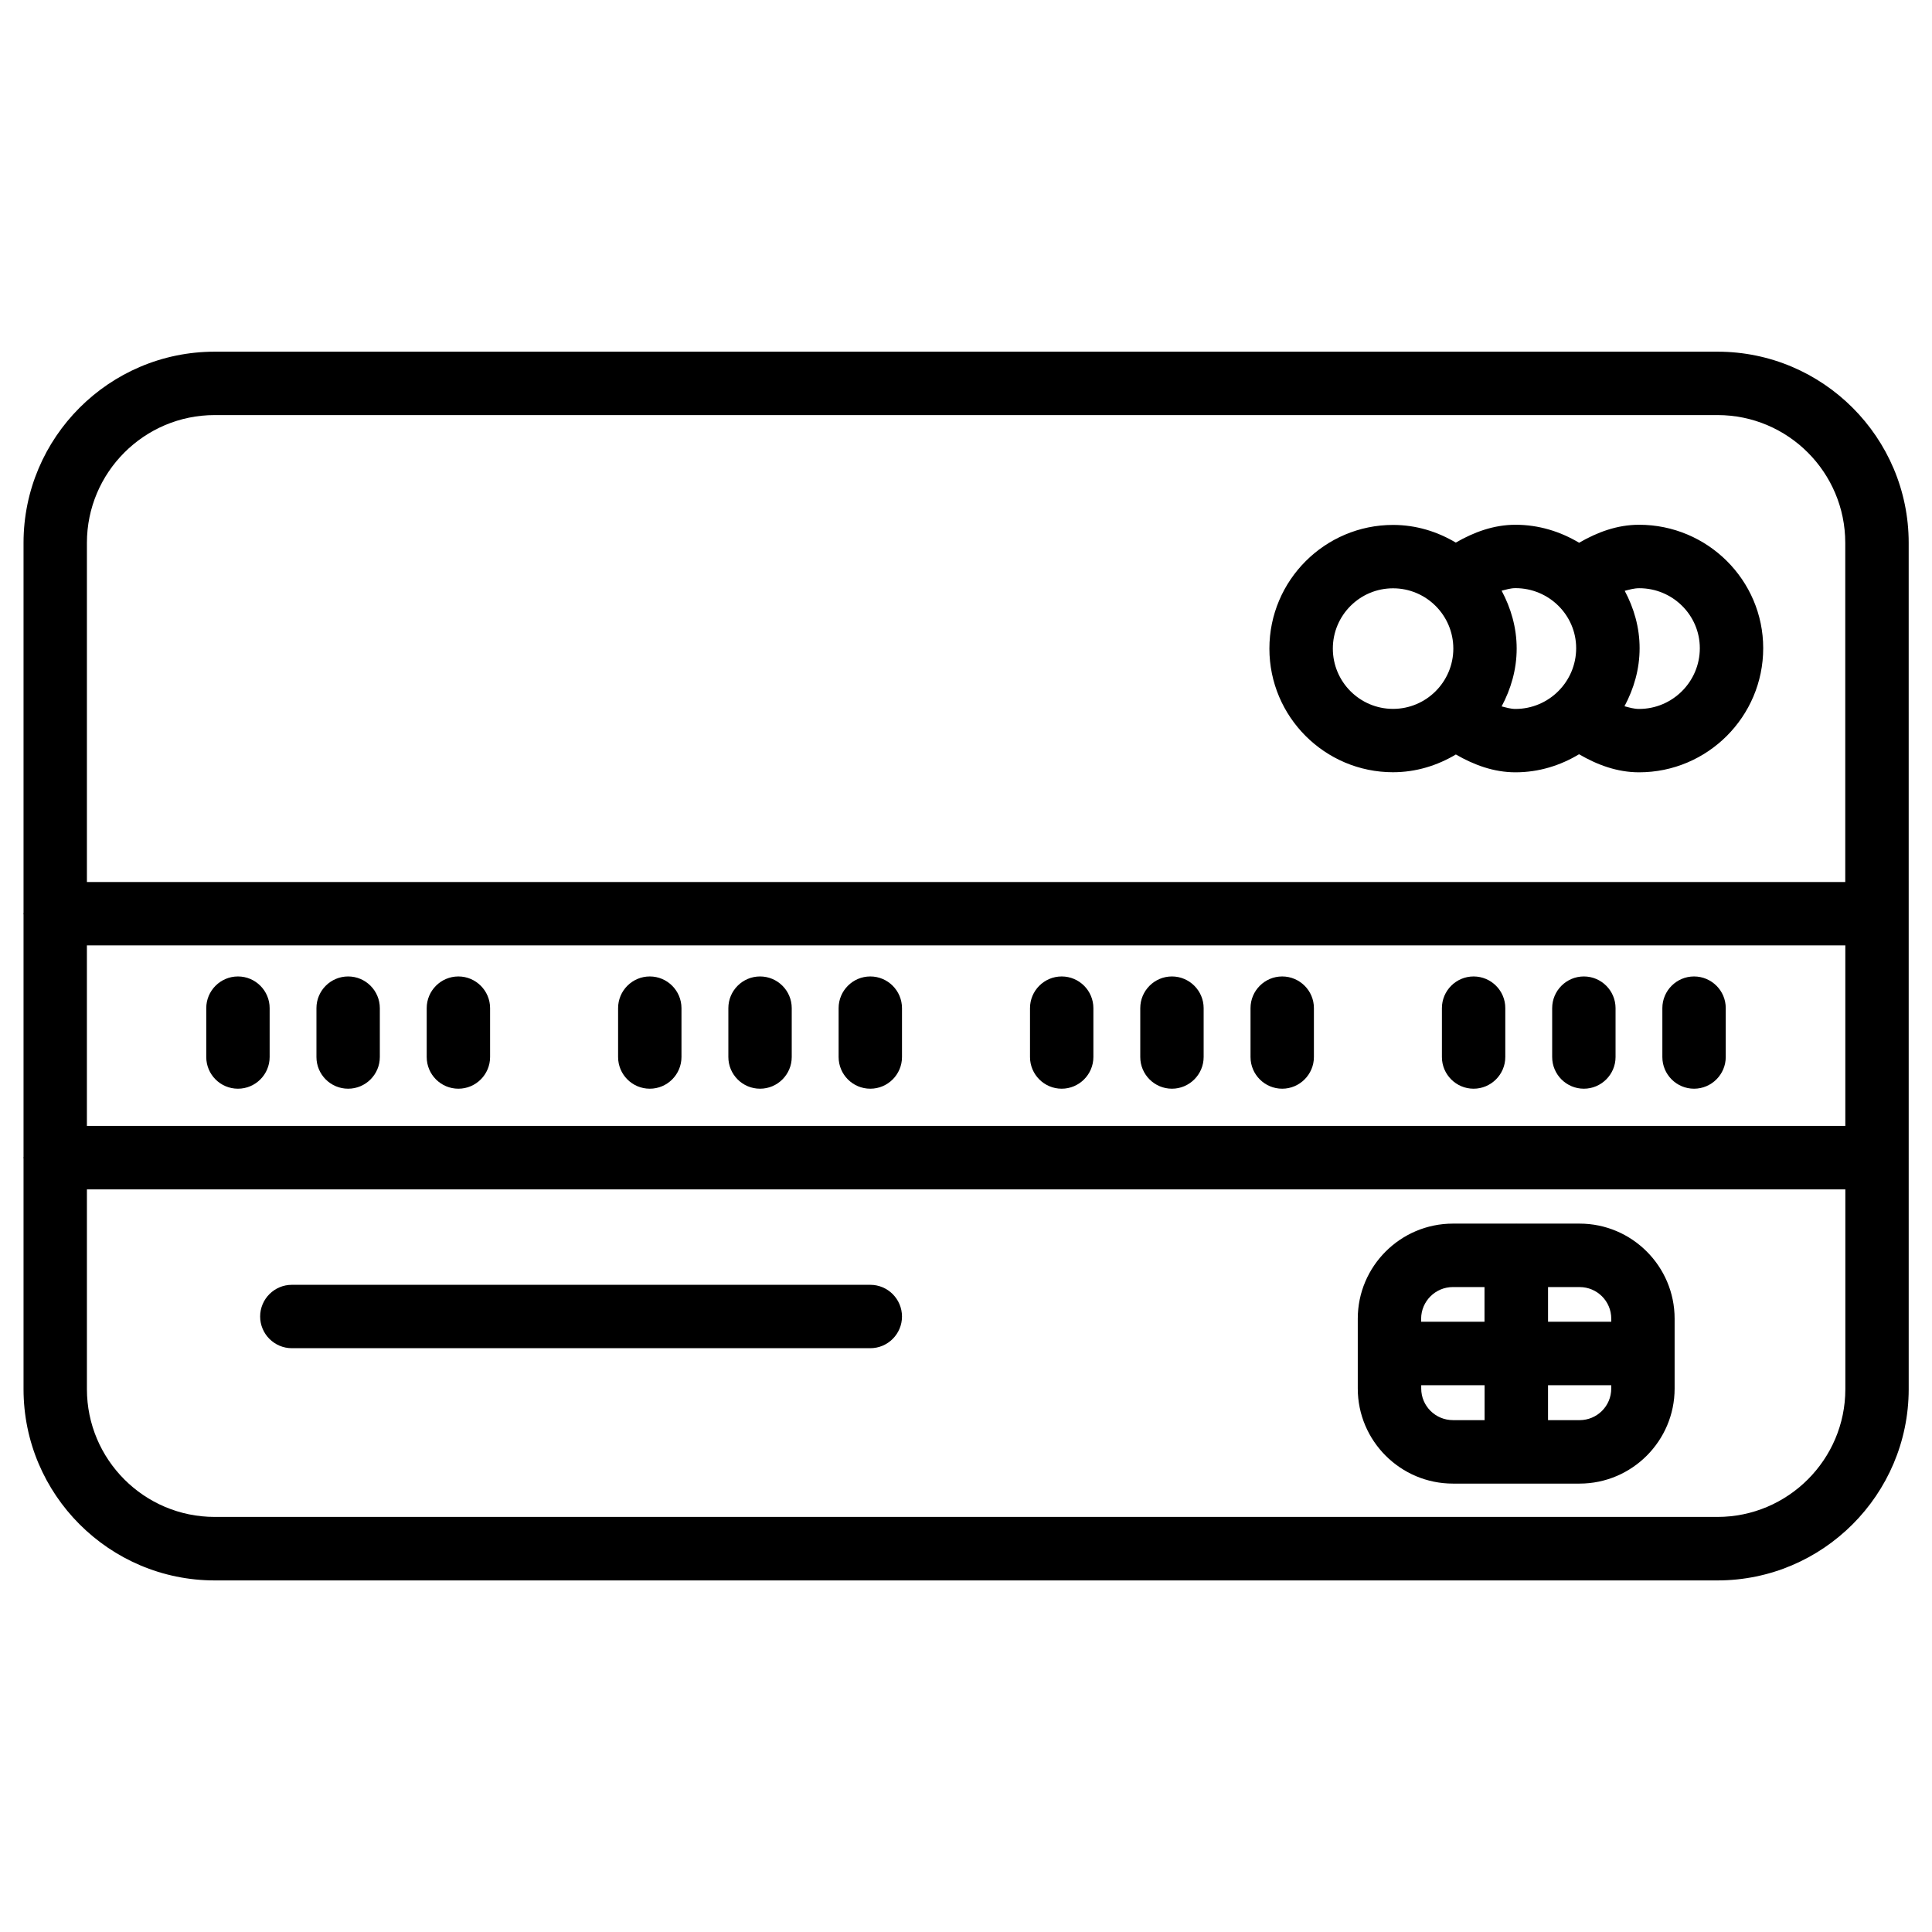
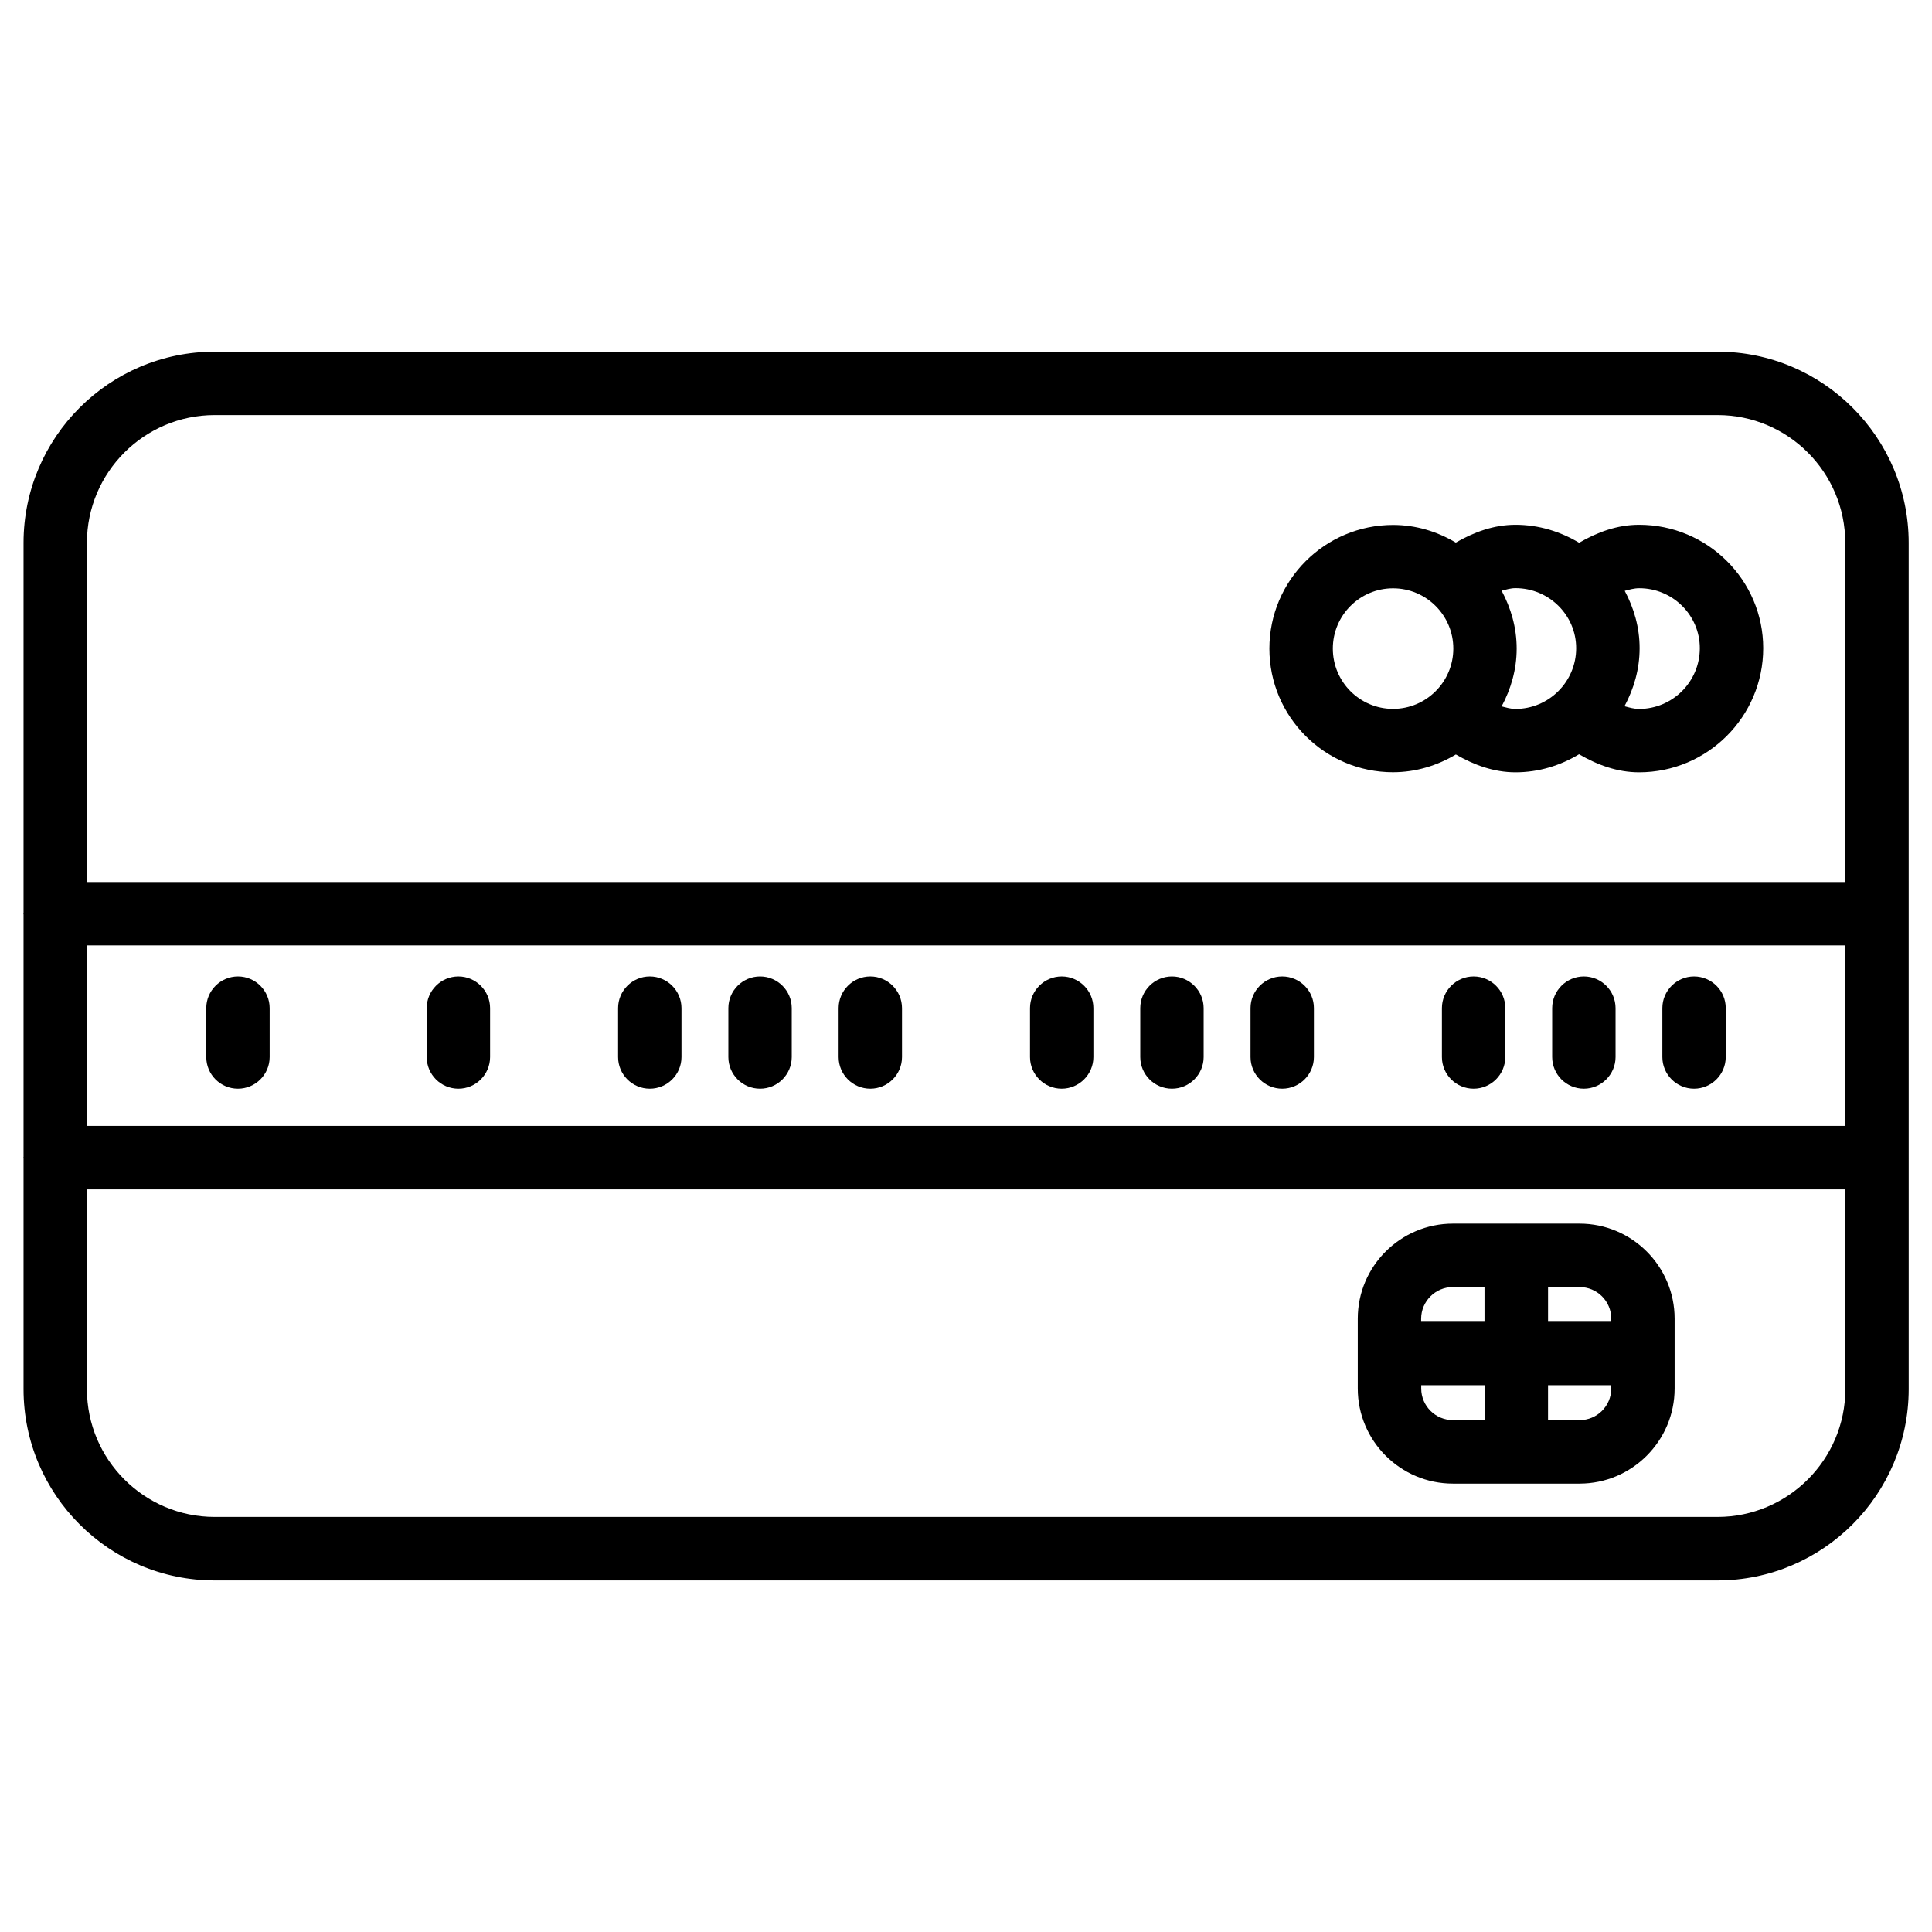
<svg xmlns="http://www.w3.org/2000/svg" fill="#000000" width="800px" height="800px" version="1.1" viewBox="144 144 512 512">
  <g>
    <path d="m599.17 237.2h-398.28c-27.941 0-50.652 22.734-50.652 50.652v98.074c0 0.062-0.043 0.125-0.043 0.211 0 0.082 0.043 0.125 0.043 0.211v64.234c0 0.062-0.043 0.125-0.043 0.211 0 0.082 0.043 0.125 0.043 0.211v61.148c0 27.941 22.734 50.676 50.652 50.676h398.26c27.918 0 50.633-22.734 50.676-50.652l-0.004-224.32c0-27.918-22.734-50.656-50.652-50.656zm-432.14 157.34h466v47.84l-466 0.004zm33.863-140.54h398.28c18.684 0 33.84 15.199 33.84 33.859v89.887h-465.98v-89.887c0-18.664 15.18-33.859 33.863-33.859zm398.26 292h-398.26c-18.684 0-33.859-15.199-33.859-33.859v-52.941h466v52.965c-0.004 18.637-15.223 33.836-33.887 33.836z" />
    <path d="m513.17 348.65c6.086 0 11.754-1.785 16.648-4.703 4.809 2.769 10.035 4.723 15.809 4.723 6.172 0 11.902-1.805 16.836-4.785 4.828 2.812 10.117 4.785 15.91 4.785 18.137 0 32.895-14.758 32.895-32.895 0-18.031-14.758-32.707-32.895-32.707-5.793 0-11.082 1.973-15.891 4.766-4.953-2.961-10.684-4.766-16.855-4.766-5.773 0-11.02 1.953-15.828 4.723-4.891-2.918-10.539-4.68-16.625-4.68-18.055 0-32.77 14.695-32.77 32.77-0.004 18.074 14.691 32.77 32.766 32.77zm81.301-32.875c0 8.879-7.223 16.102-16.102 16.102-1.363 0-2.602-0.379-3.863-0.715 2.477-4.617 4.008-9.805 4.008-15.387 0-5.519-1.512-10.645-3.945-15.199 1.238-0.316 2.477-0.691 3.82-0.691 8.859-0.02 16.082 7.117 16.082 15.891zm-32.77 0c0 8.879-7.223 16.102-16.102 16.102-1.281 0-2.457-0.379-3.652-0.672 2.457-4.598 3.988-9.762 3.988-15.324 0-5.582-1.531-10.746-3.988-15.344 1.195-0.293 2.371-0.672 3.672-0.672 8.863 0 16.082 7.137 16.082 15.91zm-48.531-15.867c8.816 0 15.977 7.16 15.977 15.977 0 8.797-7.16 15.977-15.977 15.977-8.797 0-15.953-7.16-15.953-15.977-0.004-8.82 7.156-15.977 15.953-15.977z" />
    <path d="m562.6 468.27h-16.668c-0.043 0-0.062-0.02-0.105-0.02s-0.062 0.02-0.105 0.02h-16.688c-13.898 0-25.211 11.316-25.211 25.191v18.516c0 13.875 11.316 25.191 25.211 25.191h33.566c13.875 0 25.191-11.316 25.191-25.191v-18.516c0-13.879-11.312-25.191-25.191-25.191zm8.398 25.191v0.82h-16.75v-9.195h8.355c4.637-0.004 8.395 3.734 8.395 8.375zm-41.965-8.379h8.375v9.195h-16.793v-0.82c0.023-4.637 3.801-8.375 8.418-8.375zm-8.395 26.891v-0.883h16.793v9.258h-8.375c-4.641 0.004-8.418-3.734-8.418-8.375zm41.961 8.379h-8.355v-9.258h16.75v0.883c0.004 4.637-3.754 8.375-8.395 8.375z" />
    <path d="m207.06 402.77c-4.641 0-8.398 3.777-8.398 8.398v12.953c0 4.641 3.758 8.398 8.398 8.398s8.398-3.777 8.398-8.398v-12.953c0-4.621-3.758-8.398-8.398-8.398z" />
-     <path d="m236.26 402.77c-4.641 0-8.398 3.777-8.398 8.398v12.953c0 4.641 3.758 8.398 8.398 8.398s8.398-3.777 8.398-8.398v-12.953c-0.004-4.621-3.762-8.398-8.398-8.398z" />
    <path d="m265.48 402.77c-4.641 0-8.398 3.777-8.398 8.398v12.953c0 4.641 3.758 8.398 8.398 8.398s8.398-3.777 8.398-8.398v-12.953c0-4.621-3.777-8.398-8.398-8.398z" />
    <path d="m316.2 402.77c-4.641 0-8.398 3.777-8.398 8.398v12.953c0 4.641 3.758 8.398 8.398 8.398s8.398-3.777 8.398-8.398v-12.953c-0.004-4.621-3.762-8.398-8.398-8.398z" />
    <path d="m345.42 402.77c-4.641 0-8.398 3.777-8.398 8.398v12.953c0 4.641 3.758 8.398 8.398 8.398s8.398-3.777 8.398-8.398v-12.953c0-4.621-3.758-8.398-8.398-8.398z" />
    <path d="m374.64 402.77c-4.641 0-8.398 3.777-8.398 8.398v12.953c0 4.641 3.758 8.398 8.398 8.398s8.398-3.777 8.398-8.398v-12.953c-0.004-4.621-3.758-8.398-8.398-8.398z" />
    <path d="m425.36 402.77c-4.641 0-8.398 3.777-8.398 8.398v12.953c0 4.641 3.777 8.398 8.398 8.398 4.617 0 8.398-3.777 8.398-8.398v-12.953c0-4.621-3.758-8.398-8.398-8.398z" />
    <path d="m454.58 402.77c-4.641 0-8.398 3.777-8.398 8.398v12.953c0 4.641 3.777 8.398 8.398 8.398 4.617 0 8.398-3.777 8.398-8.398v-12.953c0-4.621-3.781-8.398-8.398-8.398z" />
    <path d="m483.8 402.77c-4.641 0-8.398 3.777-8.398 8.398v12.953c0 4.641 3.777 8.398 8.398 8.398 4.617 0 8.398-3.777 8.398-8.398v-12.953c0.016-4.621-3.762-8.398-8.398-8.398z" />
    <path d="m534.52 402.77c-4.641 0-8.398 3.777-8.398 8.398v12.953c0 4.641 3.777 8.398 8.398 8.398 4.617 0 8.398-3.777 8.398-8.398v-12.953c0.02-4.621-3.758-8.398-8.398-8.398z" />
    <path d="m563.74 402.77c-4.641 0-8.398 3.777-8.398 8.398v12.953c0 4.641 3.777 8.398 8.398 8.398 4.617 0 8.398-3.777 8.398-8.398v-12.953c-0.004-4.621-3.762-8.398-8.398-8.398z" />
    <path d="m592.94 402.77c-4.641 0-8.398 3.777-8.398 8.398v12.953c0 4.641 3.777 8.398 8.398 8.398 4.617 0 8.398-3.777 8.398-8.398v-12.953c0.02-4.621-3.762-8.398-8.398-8.398z" />
-     <path d="m374.64 484.49h-153.3c-4.641 0-8.398 3.777-8.398 8.398 0 4.617 3.758 8.398 8.398 8.398h153.3c4.641 0 8.398-3.777 8.398-8.398-0.004-4.621-3.758-8.398-8.398-8.398z" />
  </g>
</svg>